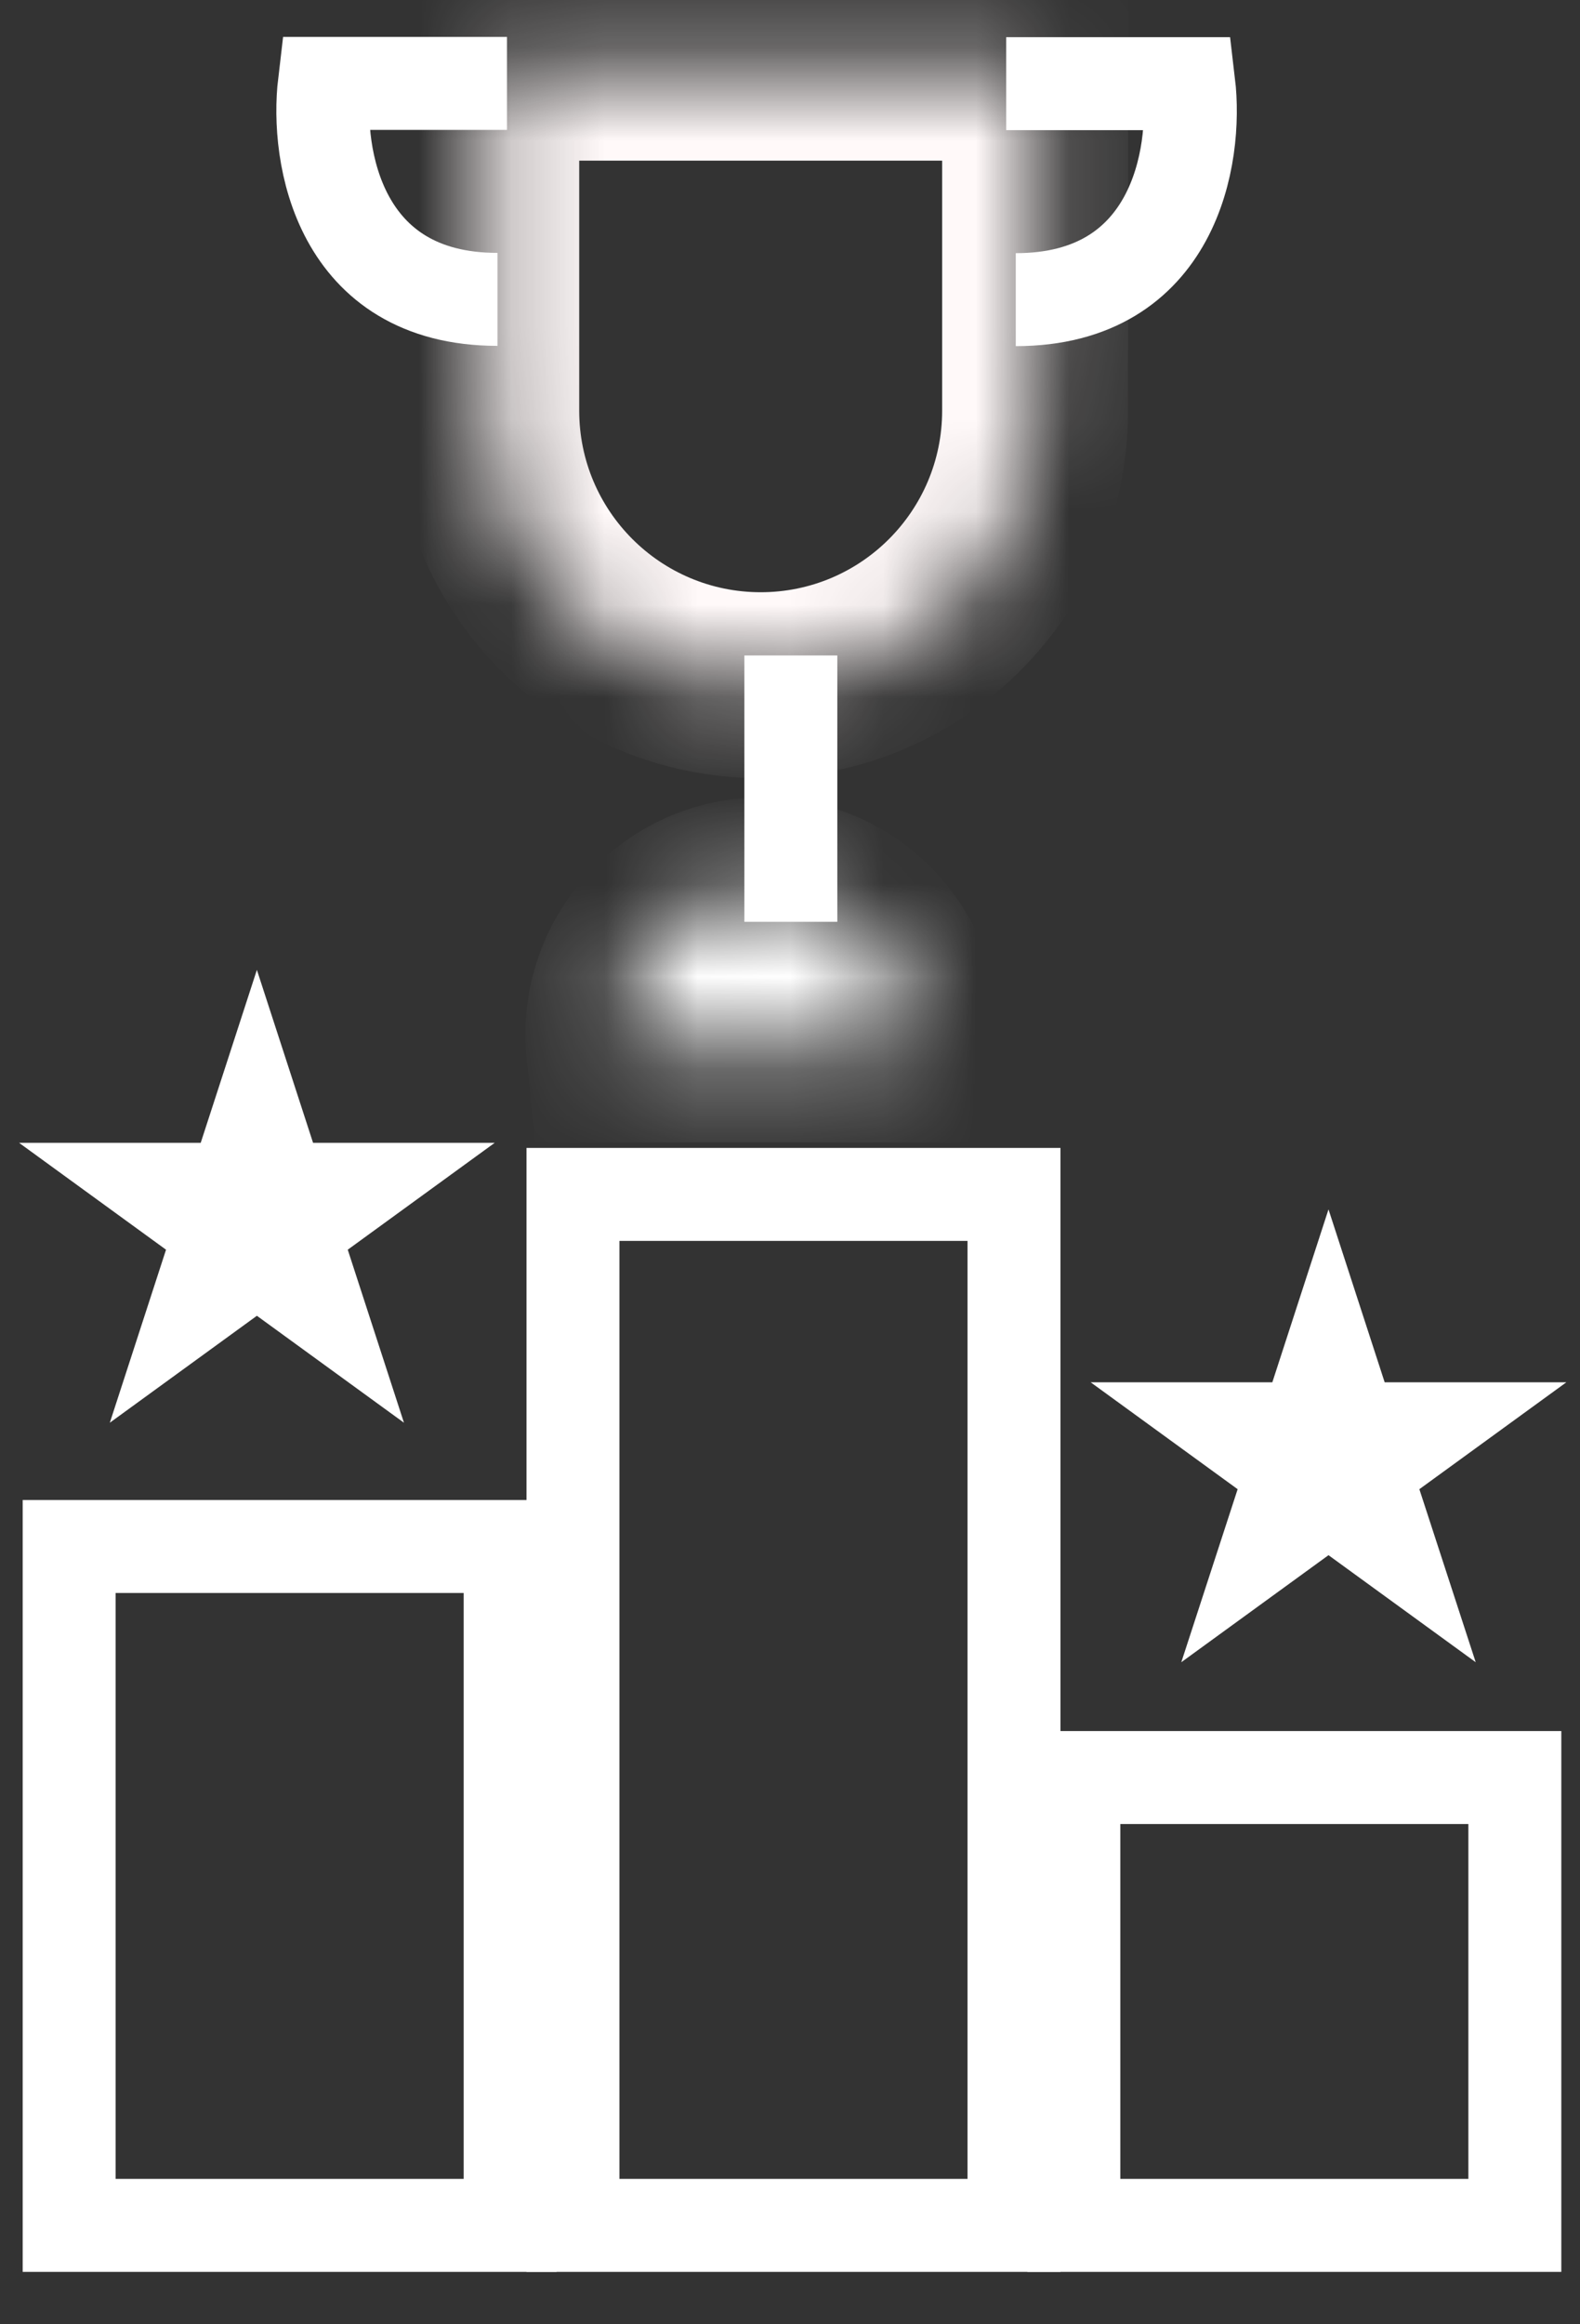
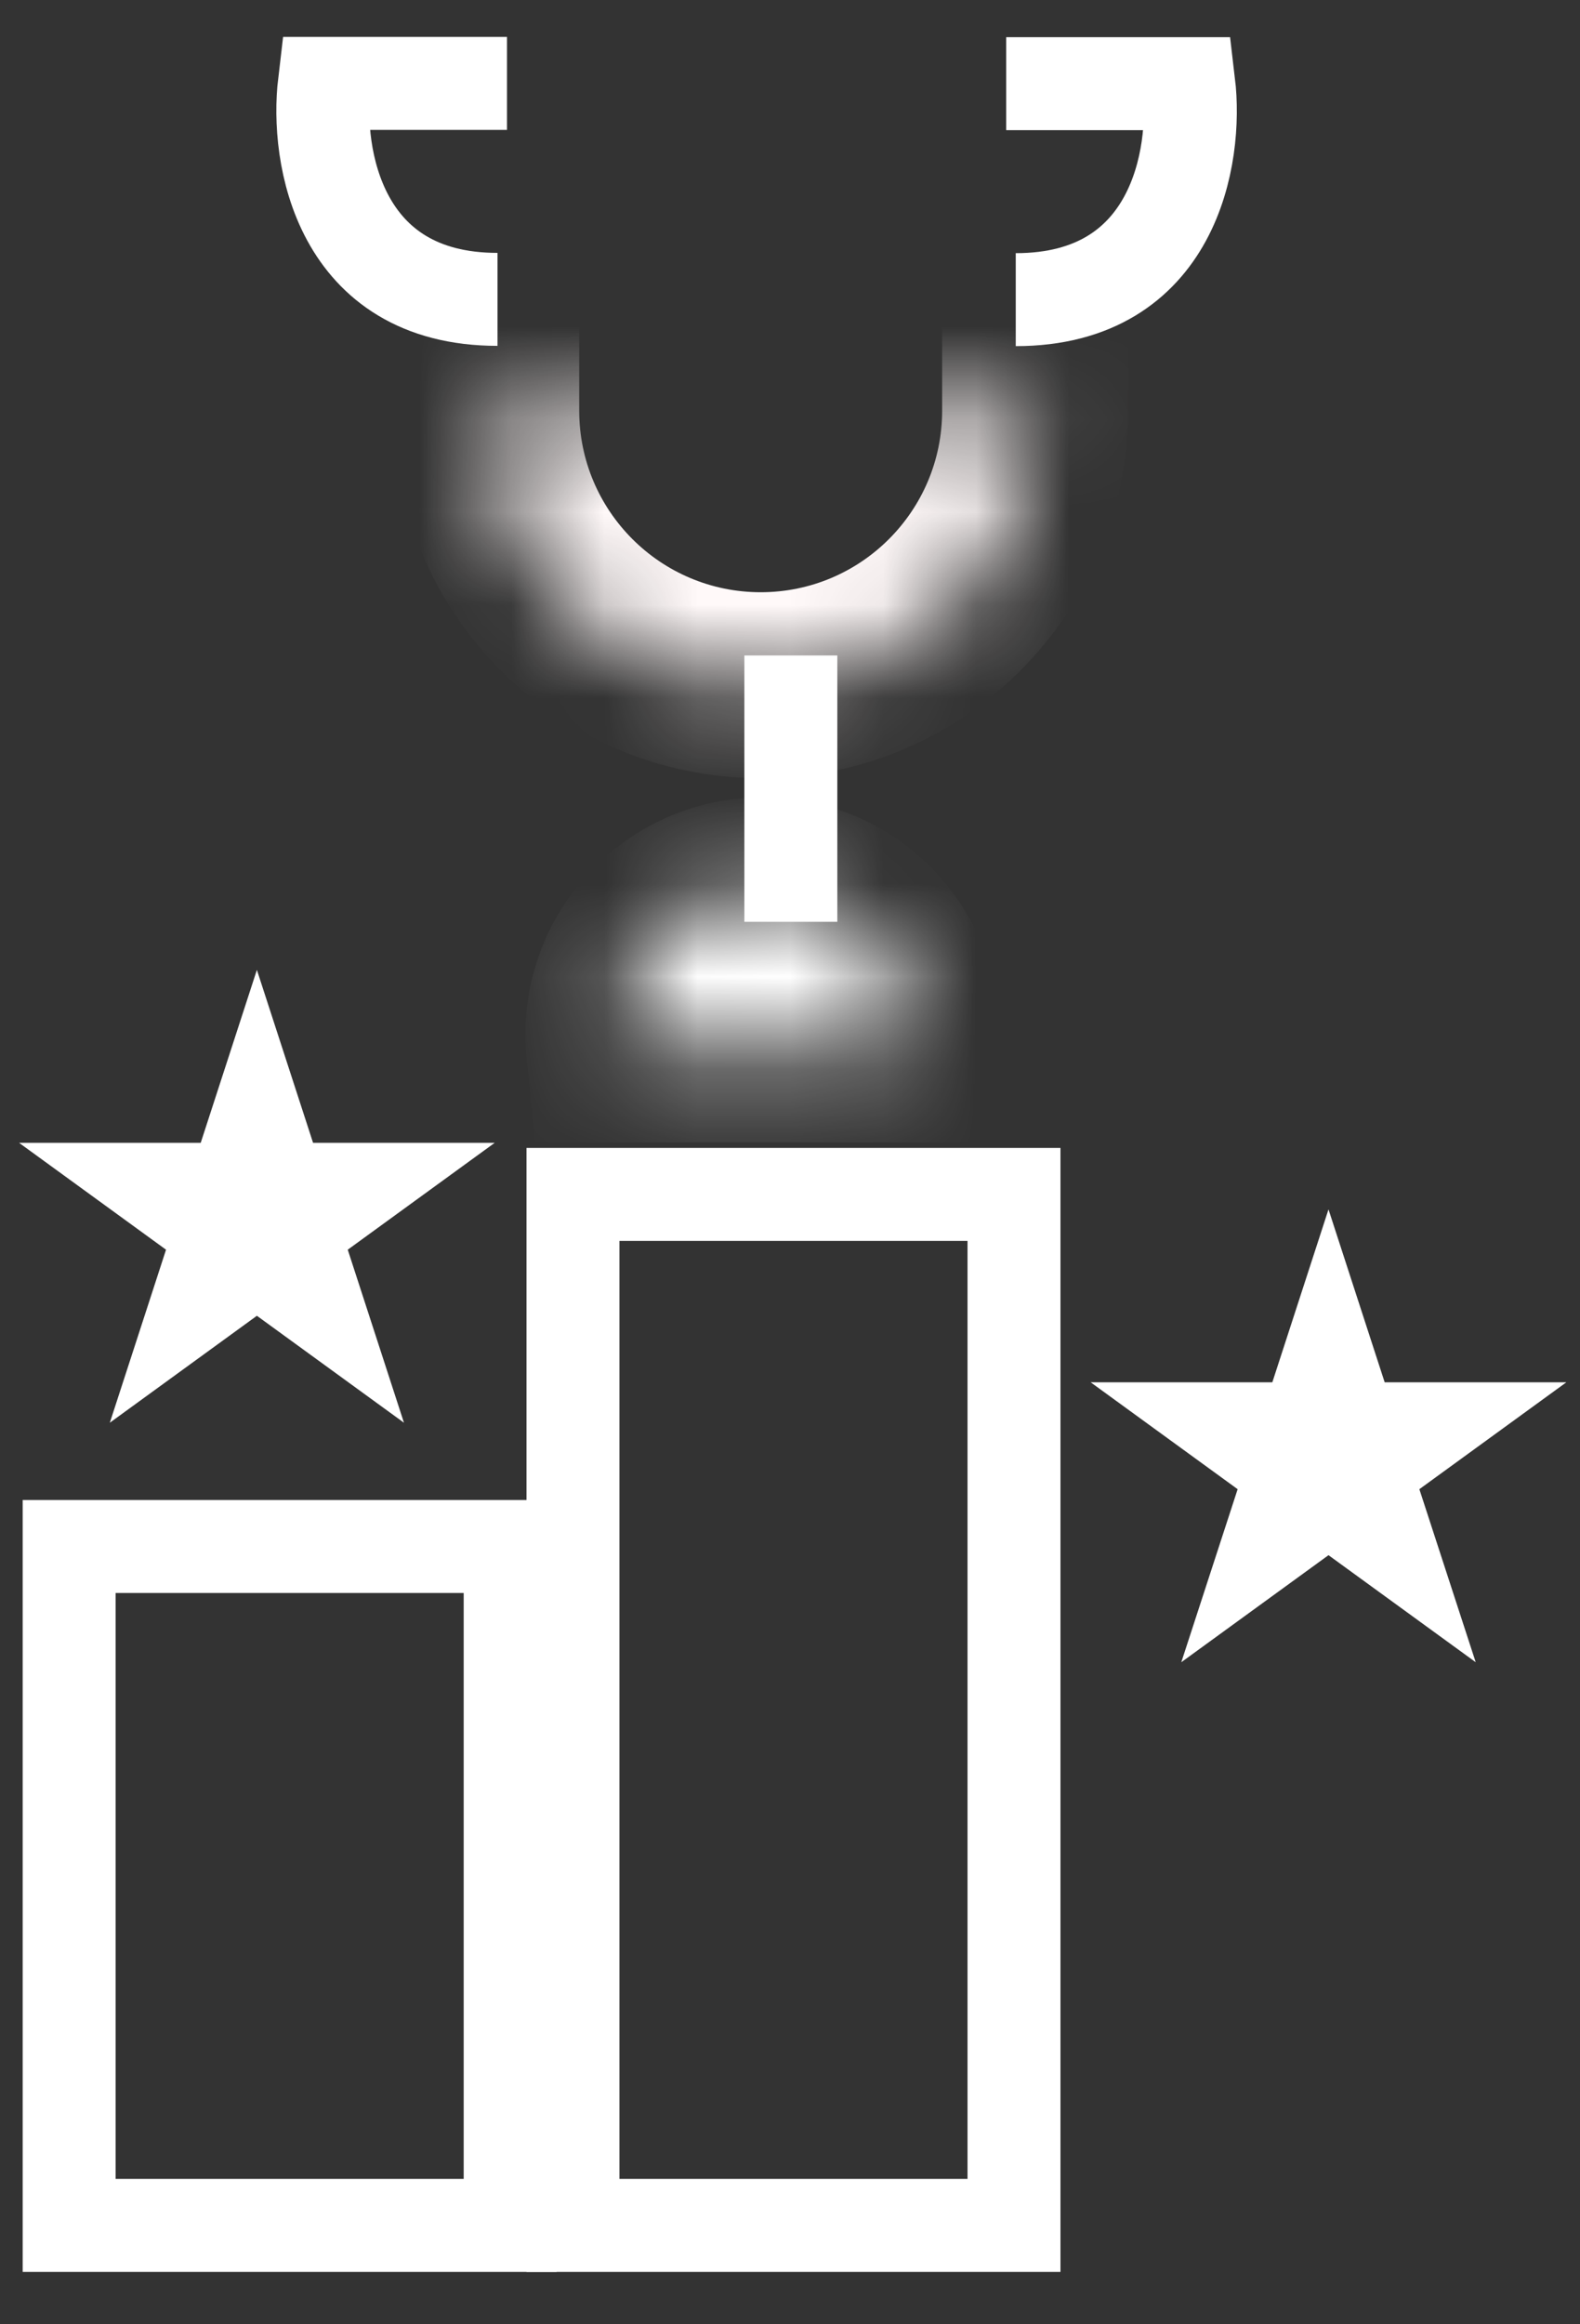
<svg xmlns="http://www.w3.org/2000/svg" width="17" height="25" viewBox="0 0 17 25" fill="none">
  <rect x="0" y="0" width="17" height="25" fill="#333333" stroke="none" />
  <rect x="0.744" y="16.634" width="4.745" height="7.302" stroke="white" />
-   <rect x="11.554" y="19.119" width="4.745" height="4.817" stroke="white" />
  <rect x="6.165" y="12.847" width="4.745" height="11.089" stroke="white" />
  <path d="M2.764 12.05L2.893 12.447L3.005 12.792H3.368H3.785L3.448 13.037L3.154 13.251L3.266 13.596L3.395 13.993L3.058 13.748L2.764 13.534L2.47 13.748L2.133 13.993L2.262 13.596L2.374 13.251L2.08 13.037L1.743 12.792H2.16H2.523L2.635 12.447L2.764 12.05Z" stroke="white" />
  <path d="M14.294 14.626L14.423 15.023L14.535 15.368H14.898H15.315L14.978 15.613L14.684 15.826L14.796 16.172L14.925 16.568L14.588 16.323L14.294 16.11L14 16.323L13.663 16.568L13.792 16.172L13.904 15.826L13.61 15.613L13.273 15.368H13.69H14.053L14.165 15.023L14.294 14.626Z" stroke="white" />
  <mask id="path-6-inside-1_84_46736" fill="white">
-     <path fill-rule="evenodd" clip-rule="evenodd" d="M5.232 0.727V4.417C5.232 6.048 6.554 7.369 8.185 7.369C9.815 7.369 11.137 6.048 11.137 4.417V0.727H5.232Z" />
+     <path fill-rule="evenodd" clip-rule="evenodd" d="M5.232 0.727V4.417C5.232 6.048 6.554 7.369 8.185 7.369C9.815 7.369 11.137 6.048 11.137 4.417H5.232Z" />
  </mask>
  <path d="M5.232 0.728V-0.272H4.232V0.728H5.232ZM11.137 0.728H12.137V-0.272H11.137V0.728ZM6.232 4.417V0.728H4.232V4.417H6.232ZM8.185 6.37C7.106 6.37 6.232 5.495 6.232 4.417H4.232C4.232 6.6 6.002 8.37 8.185 8.37V6.37ZM10.137 4.417C10.137 5.495 9.263 6.37 8.185 6.37V8.37C10.367 8.37 12.137 6.6 12.137 4.417H10.137ZM10.137 0.728V4.417H12.137V0.728H10.137ZM11.137 -0.272H5.232V1.728H11.137V-0.272Z" fill="#FFF9F9" mask="url(#path-6-inside-1_84_46736)" />
  <mask id="path-8-inside-2_84_46736" fill="white">
    <path fill-rule="evenodd" clip-rule="evenodd" d="M8.206 9.576C7.348 9.576 6.653 10.271 6.653 11.128C6.653 11.183 6.656 11.236 6.661 11.289L9.75 11.289C9.755 11.236 9.758 11.183 9.758 11.128C9.758 10.271 9.063 9.576 8.206 9.576Z" />
  </mask>
  <path d="M6.662 11.289L5.667 11.391L5.759 12.289L6.662 12.289L6.662 11.289ZM9.75 11.289L9.75 12.289L10.652 12.289L10.744 11.391L9.75 11.289ZM7.653 11.129C7.653 10.823 7.901 10.576 8.206 10.576L8.206 8.576C6.796 8.576 5.653 9.719 5.653 11.129L7.653 11.129ZM7.656 11.187C7.654 11.168 7.653 11.149 7.653 11.129L5.653 11.129C5.653 11.217 5.658 11.305 5.667 11.391L7.656 11.187ZM9.75 10.289L6.662 10.289L6.662 12.289L9.75 12.289L9.75 10.289ZM8.758 11.129C8.758 11.149 8.757 11.168 8.755 11.187L10.744 11.391C10.753 11.305 10.758 11.217 10.758 11.129L8.758 11.129ZM8.206 10.576C8.511 10.576 8.758 10.823 8.758 11.129L10.758 11.129C10.758 9.719 9.615 8.576 8.206 8.576L8.206 10.576Z" fill="white" mask="url(#path-8-inside-2_84_46736)" />
  <line x1="8.509" y1="7.05" x2="8.509" y2="9.915" stroke="white" />
  <path d="M5.455 0.897H3.49C3.398 1.671 3.642 3.22 5.353 3.22" stroke="white" />
  <path d="M10.826 0.9H12.791C12.883 1.674 12.639 3.223 10.929 3.223" stroke="white" />
</svg>